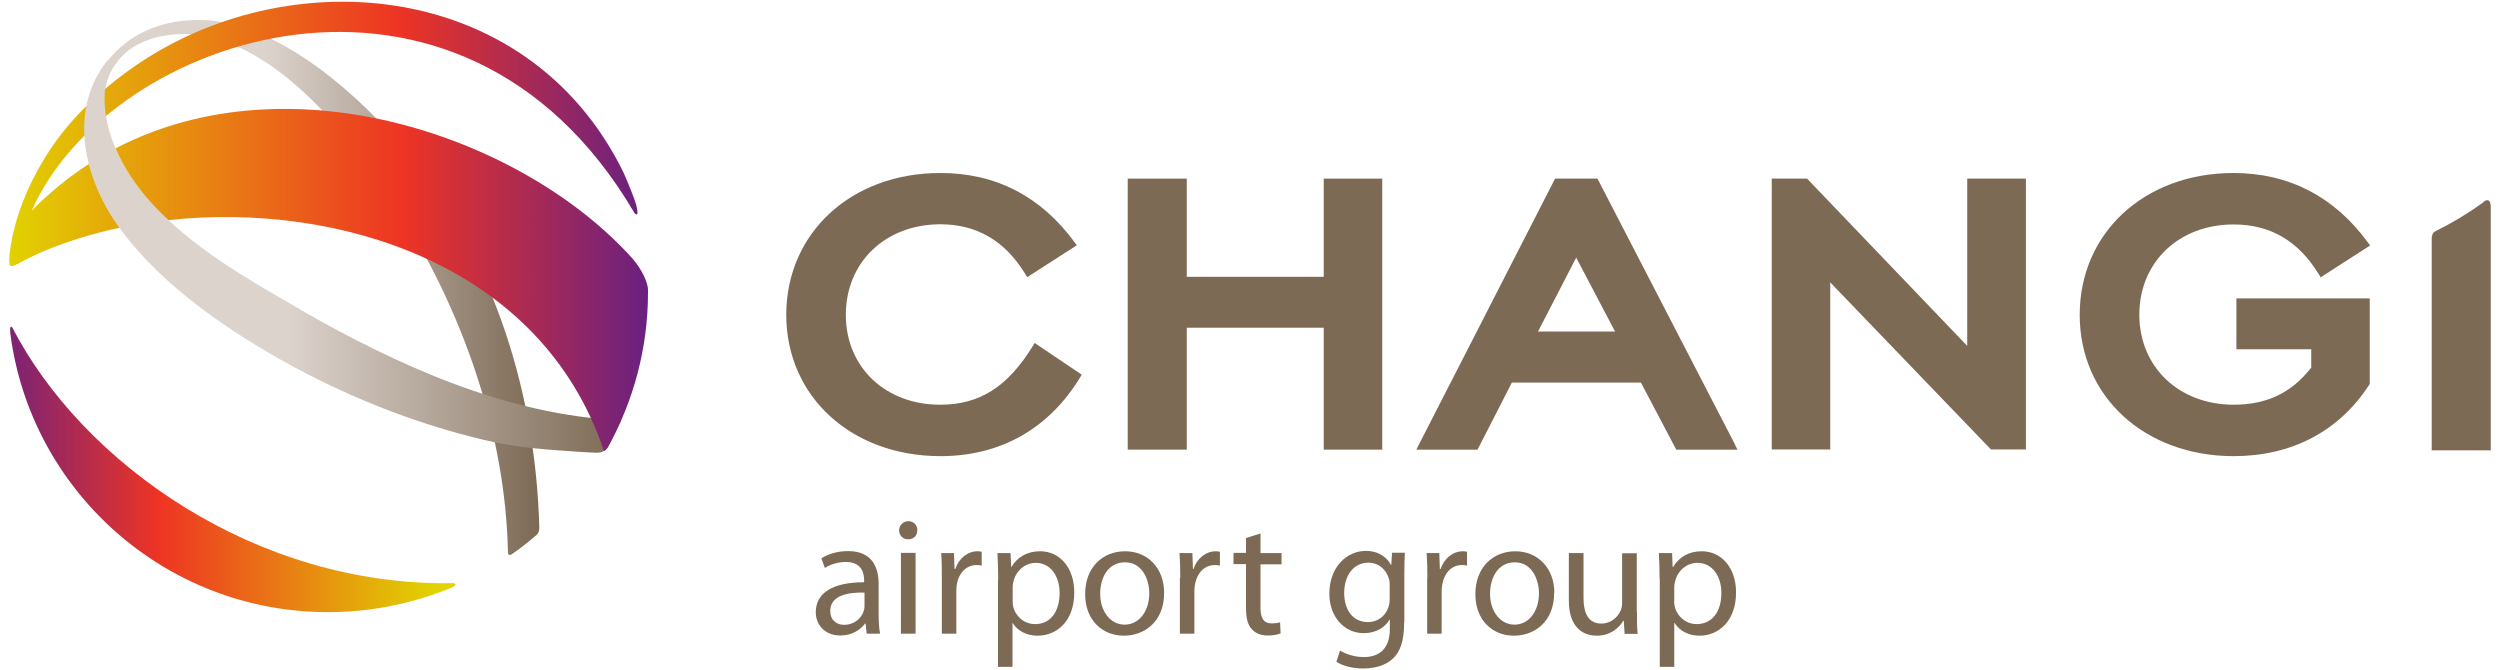
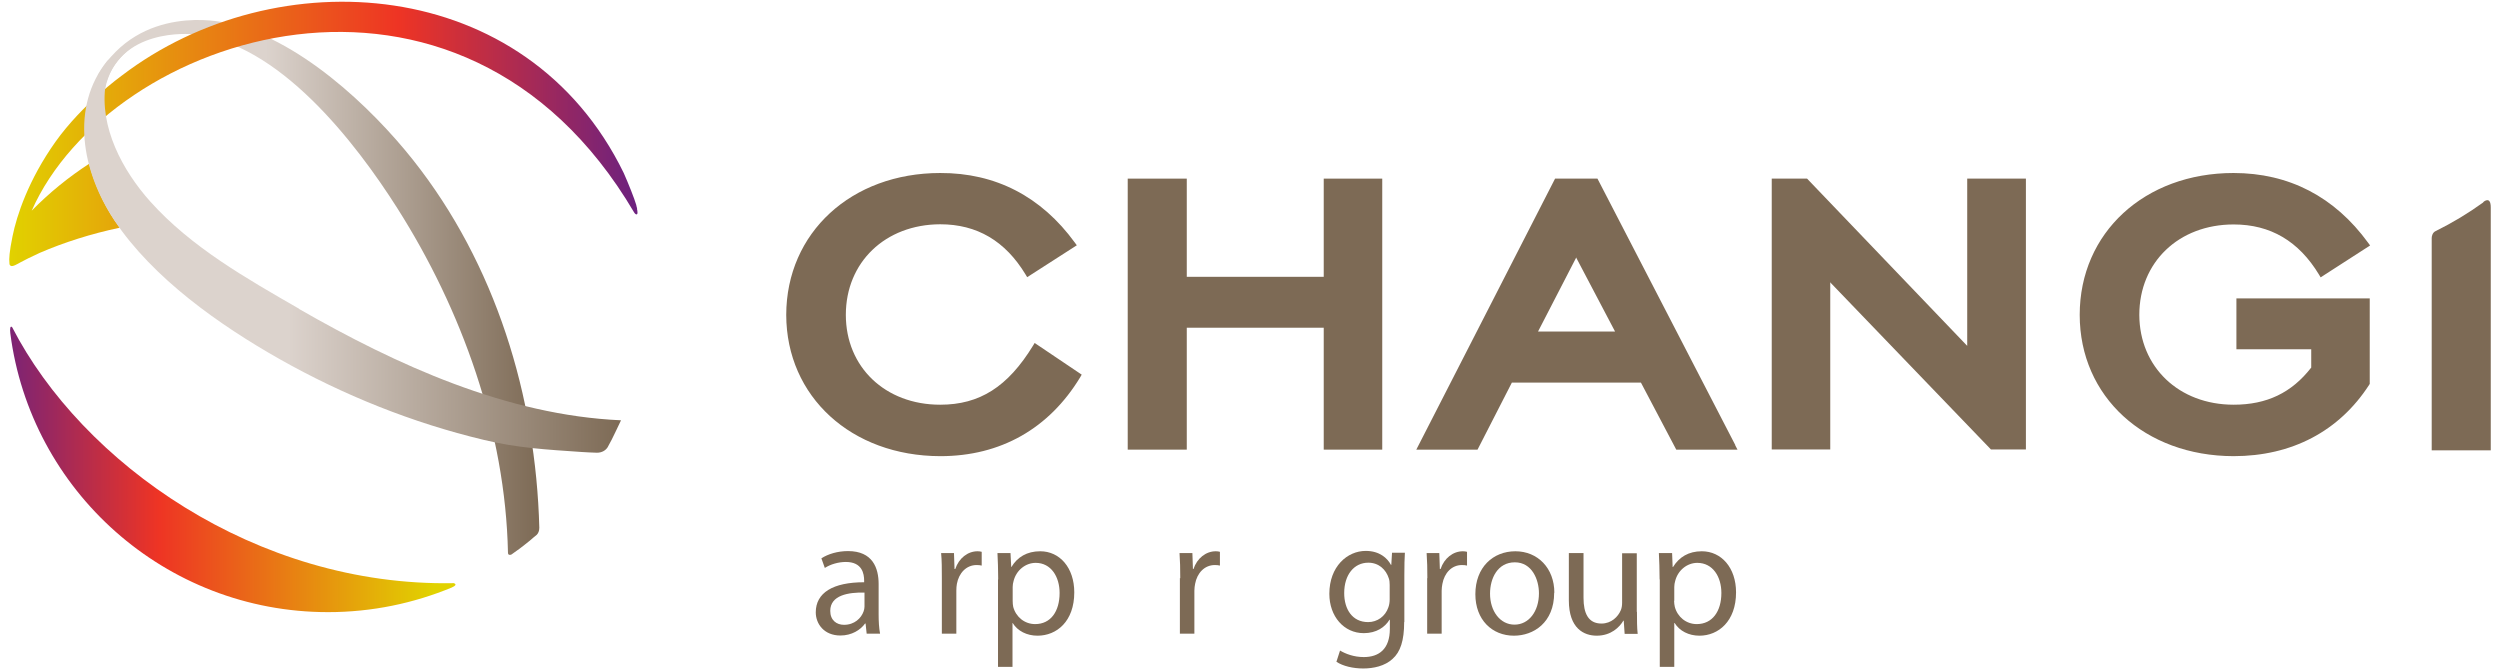
<svg xmlns="http://www.w3.org/2000/svg" xmlns:xlink="http://www.w3.org/1999/xlink" id="Layer_1" data-name="Layer 1" viewBox="0 0 138 37">
  <defs>
    <style>
      .cls-1 {
        fill: url(#linear-gradient);
      }

      .cls-1, .cls-2, .cls-3, .cls-4, .cls-5, .cls-6 {
        stroke-width: 0px;
      }

      .cls-2 {
        fill: url(#linear-gradient-4);
      }

      .cls-3 {
        fill: url(#linear-gradient-2);
      }

      .cls-4 {
        fill: url(#linear-gradient-3);
      }

      .cls-5 {
        fill: url(#linear-gradient-5);
      }

      .cls-6 {
        fill: #7d6a55;
      }
    </style>
    <linearGradient id="linear-gradient" x1="2462.16" y1="-785.7" x2="2486.52" y2="-785.7" gradientTransform="translate(-2456.74 -769.84) scale(1 -1)" gradientUnits="userSpaceOnUse">
      <stop offset=".38" stop-color="#dcd3cd" />
      <stop offset="1" stop-color="#7d6a55" />
    </linearGradient>
    <linearGradient id="linear-gradient-2" x1="2480.69" y1="-795.75" x2="2456.2" y2="-795.75" gradientTransform="translate(-2456.74 -769.84) scale(1 -1)" gradientUnits="userSpaceOnUse">
      <stop offset="0" stop-color="#e1d200" />
      <stop offset=".62" stop-color="#ee3424" />
      <stop offset="1" stop-color="#6c217f" />
    </linearGradient>
    <linearGradient id="linear-gradient-3" x1="2457.24" y1="-777.23" x2="2491.94" y2="-777.23" xlink:href="#linear-gradient-2" />
    <linearGradient id="linear-gradient-4" x1="2461.4" y1="-783.4" x2="2491.04" y2="-783.4" xlink:href="#linear-gradient" />
    <linearGradient id="linear-gradient-5" x1="2457.3" y1="-785.29" x2="2492.29" y2="-785.29" xlink:href="#linear-gradient-2" />
  </defs>
  <g>
    <g>
      <g>
        <path class="cls-6" d="M48.5,33.91c0,.38.02.76.08,1.07h-.74l-.06-.56h-.03c-.25.35-.73.66-1.36.66-.9,0-1.36-.64-1.36-1.28,0-1.08.95-1.66,2.67-1.66v-.09c0-.37-.1-1.03-1.01-1.03-.41,0-.85.13-1.16.33l-.19-.53c.37-.24.9-.4,1.47-.4,1.36,0,1.69.93,1.69,1.82v1.67h0ZM47.72,32.71c-.88-.02-1.89.14-1.89,1.01,0,.52.35.77.76.77.58,0,.95-.37,1.08-.74.03-.08.05-.18.05-.26v-.78Z" />
-         <path class="cls-6" d="M50.63,29.28c.01.28-.19.49-.51.49-.28,0-.49-.22-.49-.49s.21-.51.51-.51.5.22.5.51ZM49.73,34.98v-4.46h.81v4.46h-.81Z" />
        <path class="cls-6" d="M51.99,31.92c0-.53,0-.97-.04-1.39h.71l.03.88h.04c.2-.6.69-.98,1.23-.98.09,0,.16.01.23.03v.76c-.08-.02-.17-.03-.28-.03-.57,0-.98.44-1.09,1.04-.02.11-.03.24-.03.38v2.37h-.8v-3.07h0Z" />
        <path class="cls-6" d="M55.1,31.98c0-.57-.02-1.03-.04-1.45h.72l.04.77h.01c.33-.55.86-.87,1.59-.87,1.08,0,1.88.91,1.88,2.27,0,1.6-.97,2.39-2.03,2.39-.59,0-1.1-.26-1.37-.7h-.01v2.42h-.8v-4.82h0ZM55.9,33.17c0,.12.01.23.03.33.15.56.63.95,1.21.95.86,0,1.35-.7,1.35-1.72,0-.89-.47-1.66-1.32-1.66-.55,0-1.07.4-1.22,1-.03.1-.05.22-.05.33v.76h0Z" />
-         <path class="cls-6" d="M64.26,32.72c0,1.65-1.14,2.37-2.22,2.37-1.21,0-2.14-.88-2.14-2.29,0-1.49.97-2.37,2.21-2.37s2.15.93,2.15,2.29ZM60.73,32.77c0,.97.56,1.71,1.35,1.71s1.36-.73,1.36-1.73c0-.75-.38-1.71-1.34-1.71s-1.37.88-1.37,1.73h0Z" />
        <path class="cls-6" d="M65.15,31.92c0-.53-.01-.97-.04-1.39h.71l.03.88h.03c.2-.6.69-.98,1.23-.98.09,0,.16.01.23.03v.76c-.09-.02-.16-.03-.28-.03-.57,0-.98.44-1.09,1.04-.02.11-.04.24-.04.38v2.37h-.8v-3.07h0Z" />
-         <path class="cls-6" d="M69.58,29.46v1.07h1.16v.62h-1.16v2.4c0,.55.16.86.61.86.22,0,.35-.02.47-.06l.03.61c-.15.07-.4.12-.72.12-.38,0-.68-.13-.87-.35-.23-.24-.32-.63-.32-1.16v-2.43h-.69v-.62h.69v-.82l.79-.25h0Z" />
      </g>
      <g>
        <path class="cls-6" d="M77.51,34.34c0,1.02-.21,1.65-.64,2.03-.43.4-1.06.53-1.62.53s-1.12-.13-1.48-.37l.2-.62c.3.18.76.36,1.31.36.83,0,1.44-.43,1.44-1.56v-.5h-.02c-.25.41-.72.74-1.42.74-1.1,0-1.9-.93-1.9-2.17,0-1.51.99-2.37,2.01-2.37.77,0,1.2.41,1.39.77h.02l.04-.67h.71c-.02.32-.03.68-.03,1.23v2.59h0ZM76.71,32.29c0-.14-.01-.26-.05-.37-.15-.47-.54-.86-1.13-.86-.78,0-1.33.66-1.33,1.68,0,.88.44,1.6,1.32,1.6.5,0,.95-.31,1.12-.82.05-.14.07-.29.07-.43v-.8h0Z" />
        <path class="cls-6" d="M78.79,31.92c0-.53-.01-.97-.04-1.39h.7l.03.88h.04c.2-.6.69-.98,1.23-.98.09,0,.15.01.23.03v.76c-.08-.02-.16-.03-.28-.03-.57,0-.97.44-1.08,1.04-.02.11-.04.24-.04.38v2.37h-.8v-3.07h0Z" />
        <path class="cls-6" d="M85.79,32.72c0,1.65-1.14,2.37-2.22,2.37-1.21,0-2.13-.88-2.13-2.29,0-1.49.98-2.37,2.21-2.37s2.15.93,2.15,2.29h0ZM82.25,32.77c0,.97.56,1.71,1.35,1.71s1.35-.73,1.35-1.73c0-.75-.38-1.71-1.33-1.71s-1.37.88-1.37,1.73h0Z" />
        <path class="cls-6" d="M90.36,33.77c0,.46,0,.87.04,1.22h-.72l-.05-.73h-.02c-.21.36-.68.83-1.47.83-.7,0-1.54-.39-1.54-1.95v-2.61h.81v2.47c0,.85.26,1.42.99,1.42.55,0,.92-.38,1.07-.74.05-.12.07-.26.07-.41v-2.73h.81v3.24h0Z" />
        <path class="cls-6" d="M91.61,31.98c0-.57-.02-1.03-.04-1.45h.73l.03.77h.02c.34-.55.86-.87,1.59-.87,1.08,0,1.89.91,1.89,2.27,0,1.6-.98,2.39-2.02,2.39-.59,0-1.1-.26-1.37-.7h-.02v2.42h-.8v-4.82h0ZM92.41,33.17c0,.12.02.23.04.33.15.56.63.95,1.21.95.86,0,1.36-.7,1.36-1.72,0-.89-.47-1.66-1.33-1.66-.55,0-1.07.4-1.22,1-.03.1-.05.22-.05.33v.76h0Z" />
      </g>
    </g>
    <g>
      <path class="cls-6" d="M137.08,11.17h0c-.83.6-1.71,1.13-2.64,1.59h0c-.15.07-.21.25-.21.38v11.72h3.26v-13.41c0-.68-.42-.29-.42-.29h0Z" />
      <path class="cls-6" d="M57.12,18.92l-.09.15c-1.4,2.29-2.96,3.27-5.13,3.27-3.04,0-5.21-2.08-5.21-4.96,0-2.9,2.17-4.99,5.21-5,2.03,0,3.59.92,4.71,2.77l.09.15,2.74-1.76-.11-.15c-1.85-2.54-4.37-3.85-7.43-3.84-4.9,0-8.49,3.29-8.5,7.83.01,4.52,3.6,7.79,8.5,7.8h.01c3.32,0,6-1.52,7.72-4.36l.08-.14-2.6-1.75h0Z" />
      <polygon class="cls-6" points="73.07 9.86 73.07 15.28 73.05 15.28 65.54 15.28 65.51 15.28 65.51 15.26 65.51 9.86 62.25 9.86 62.25 24.82 65.51 24.82 65.51 18.09 73.07 18.09 73.07 24.82 76.3 24.82 76.3 9.86 73.07 9.86" />
      <path class="cls-6" d="M95.79,24.57l-7.61-14.71h-2.34l-7.66,14.96h3.38l1.89-3.69h0s0-.01,0-.01h7.13s1.95,3.7,1.95,3.7h3.38l-.13-.25ZM87.01,14.21v.02s2.12,4.03,2.12,4.03l.02.04h-4.25l.02-.04,2.08-4.03v-.02s.01,0,.01,0Z" />
      <polygon class="cls-6" points="108.59 9.86 108.59 19.09 108.55 19.05 99.75 9.86 97.8 9.86 97.8 24.81 101.03 24.81 101.03 15.58 101.07 15.63 109.9 24.81 111.83 24.81 111.83 9.86 108.59 9.86" />
      <path class="cls-6" d="M123.46,19.28h4.12v1.01h0c-1.08,1.39-2.45,2.05-4.28,2.05-3.03,0-5.2-2.08-5.21-4.96,0-2.9,2.17-4.99,5.21-4.99,2.03,0,3.59.92,4.71,2.77l.09.15,2.73-1.76-.11-.15c-1.85-2.54-4.37-3.85-7.43-3.85-4.9,0-8.49,3.29-8.49,7.83,0,4.52,3.59,7.79,8.49,7.8h0c3.21,0,5.83-1.37,7.49-3.94l.03-.05v-4.72h-7.36v2.81h0Z" />
    </g>
  </g>
  <g>
    <path class="cls-1" d="M5.8,4.91c.69-3.43,4.81-3.02,4.81-3.02h0c4.76.43,9.02,5.98,11.32,9.6,3.57,5.62,5.97,12.3,6.11,19.02,0,.13.1.14.19.1.15-.11.31-.22.46-.33h0c.19-.14.37-.29.56-.44.13-.11.25-.22.38-.32.08-.08.14-.21.14-.39-.19-7.27-2.42-14.56-6.97-20.3-2.25-2.84-6.36-6.8-10.49-7.6h0S7.73.18,5.42,4.12l.38.81" />
    <path class="cls-3" d="M.57,18.4c1.11,8.68,8.54,15.39,17.54,15.39,2.42,0,4.73-.49,6.83-1.36.26-.12.24-.19.11-.24-10.93.21-20.53-6.65-24.38-14.13-.11-.11-.13.11-.1.34h0Z" />
    <path class="cls-4" d="M35.17,11.51c-.02-.07-.04-.13-.05-.2-.09-.32-.44-1.2-.69-1.76C29.07-1.45,15.22-2.3,6.74,4.16l-.04.03s-2.15,1.55-3.64,3.64c-1.49,2.1-2.14,4.07-2.37,5.22-.17.83-.2,1.26-.17,1.46v.02c0,.08.03.12.07.14.1.07.36-.09.56-.2.14-.08.62-.32,1.04-.51,1.34-.58,2.85-1.06,4.42-1.39-.08-.13-.19-.26-.28-.4-.64-.96-1.13-2.07-1.41-3.13-1.11.72-2.18,1.58-3.17,2.59,4.29-9.73,23.64-16.23,33.25.09h0c.09.15.19.15.19.02,0-.05-.01-.15-.03-.22h0Z" />
    <path class="cls-2" d="M16.52,17.05c-2.9-1.67-5.96-3.4-8.22-5.92-1.55-1.73-2.82-4.13-2.47-6.46.24-.99,1.13-2.09,2.35-2.53h0c-.65.2-1.3.51-1.96.94-.1.09-.2.19-.3.28-2.05,2.55-1.41,6.1.39,8.8,2.14,3.21,5.82,5.79,9.12,7.66,3.52,1.99,7.33,3.52,11.27,4.46,1.85.45,3.51.54,5.41.67.28.02.56.03.84.04.28,0,.48-.13.59-.3.08-.14.23-.43.23-.43.06-.11.4-.83.51-1.06-6.31-.28-12.38-3.05-17.78-6.15h0Z" />
-     <path class="cls-5" d="M35.77,15.97c-.02-.38-.31-1.06-.85-1.69C28.93,7.6,16.1,3.13,6.38,8.19c.46,1.08,1.15,2.09,1.91,2.94.32.36.69.73,1.01,1.02,9.29-1.01,20.57,2.39,24.04,12.75.1-.06.17-.13.22-.22,1.4-2.53,2.21-5.44,2.21-8.54,0-.06,0-.11,0-.17h0Z" />
  </g>
</svg>